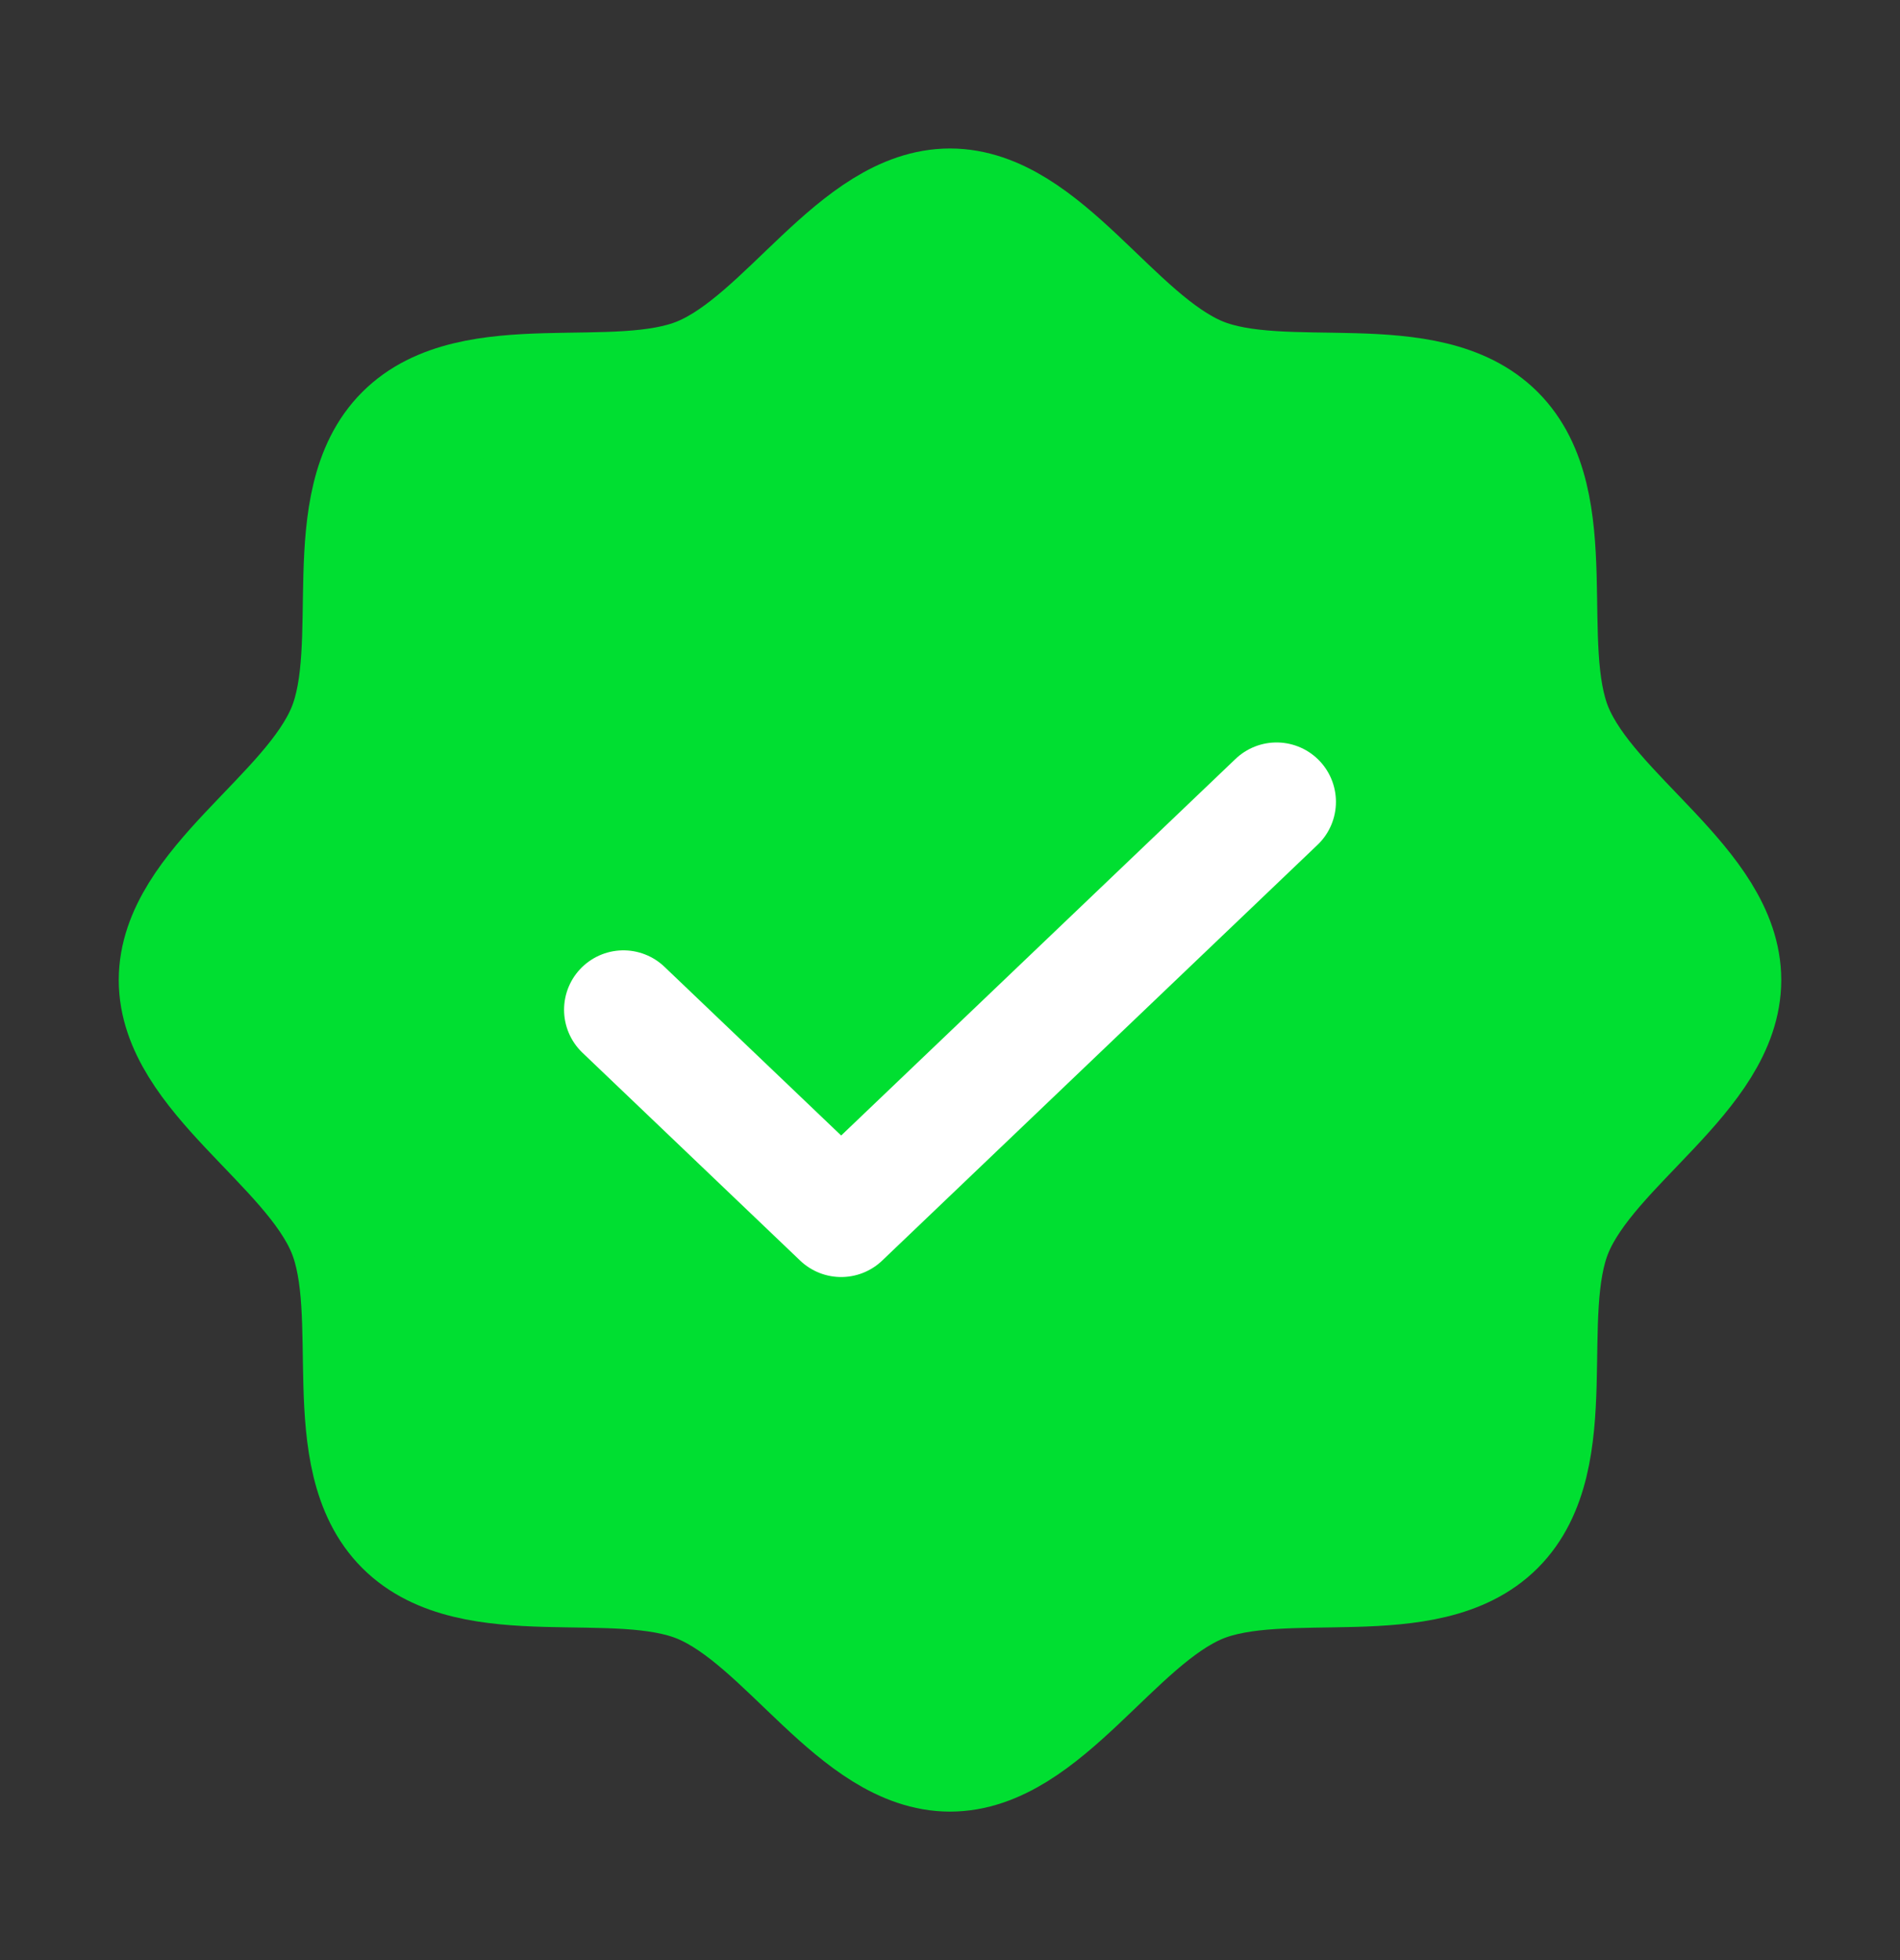
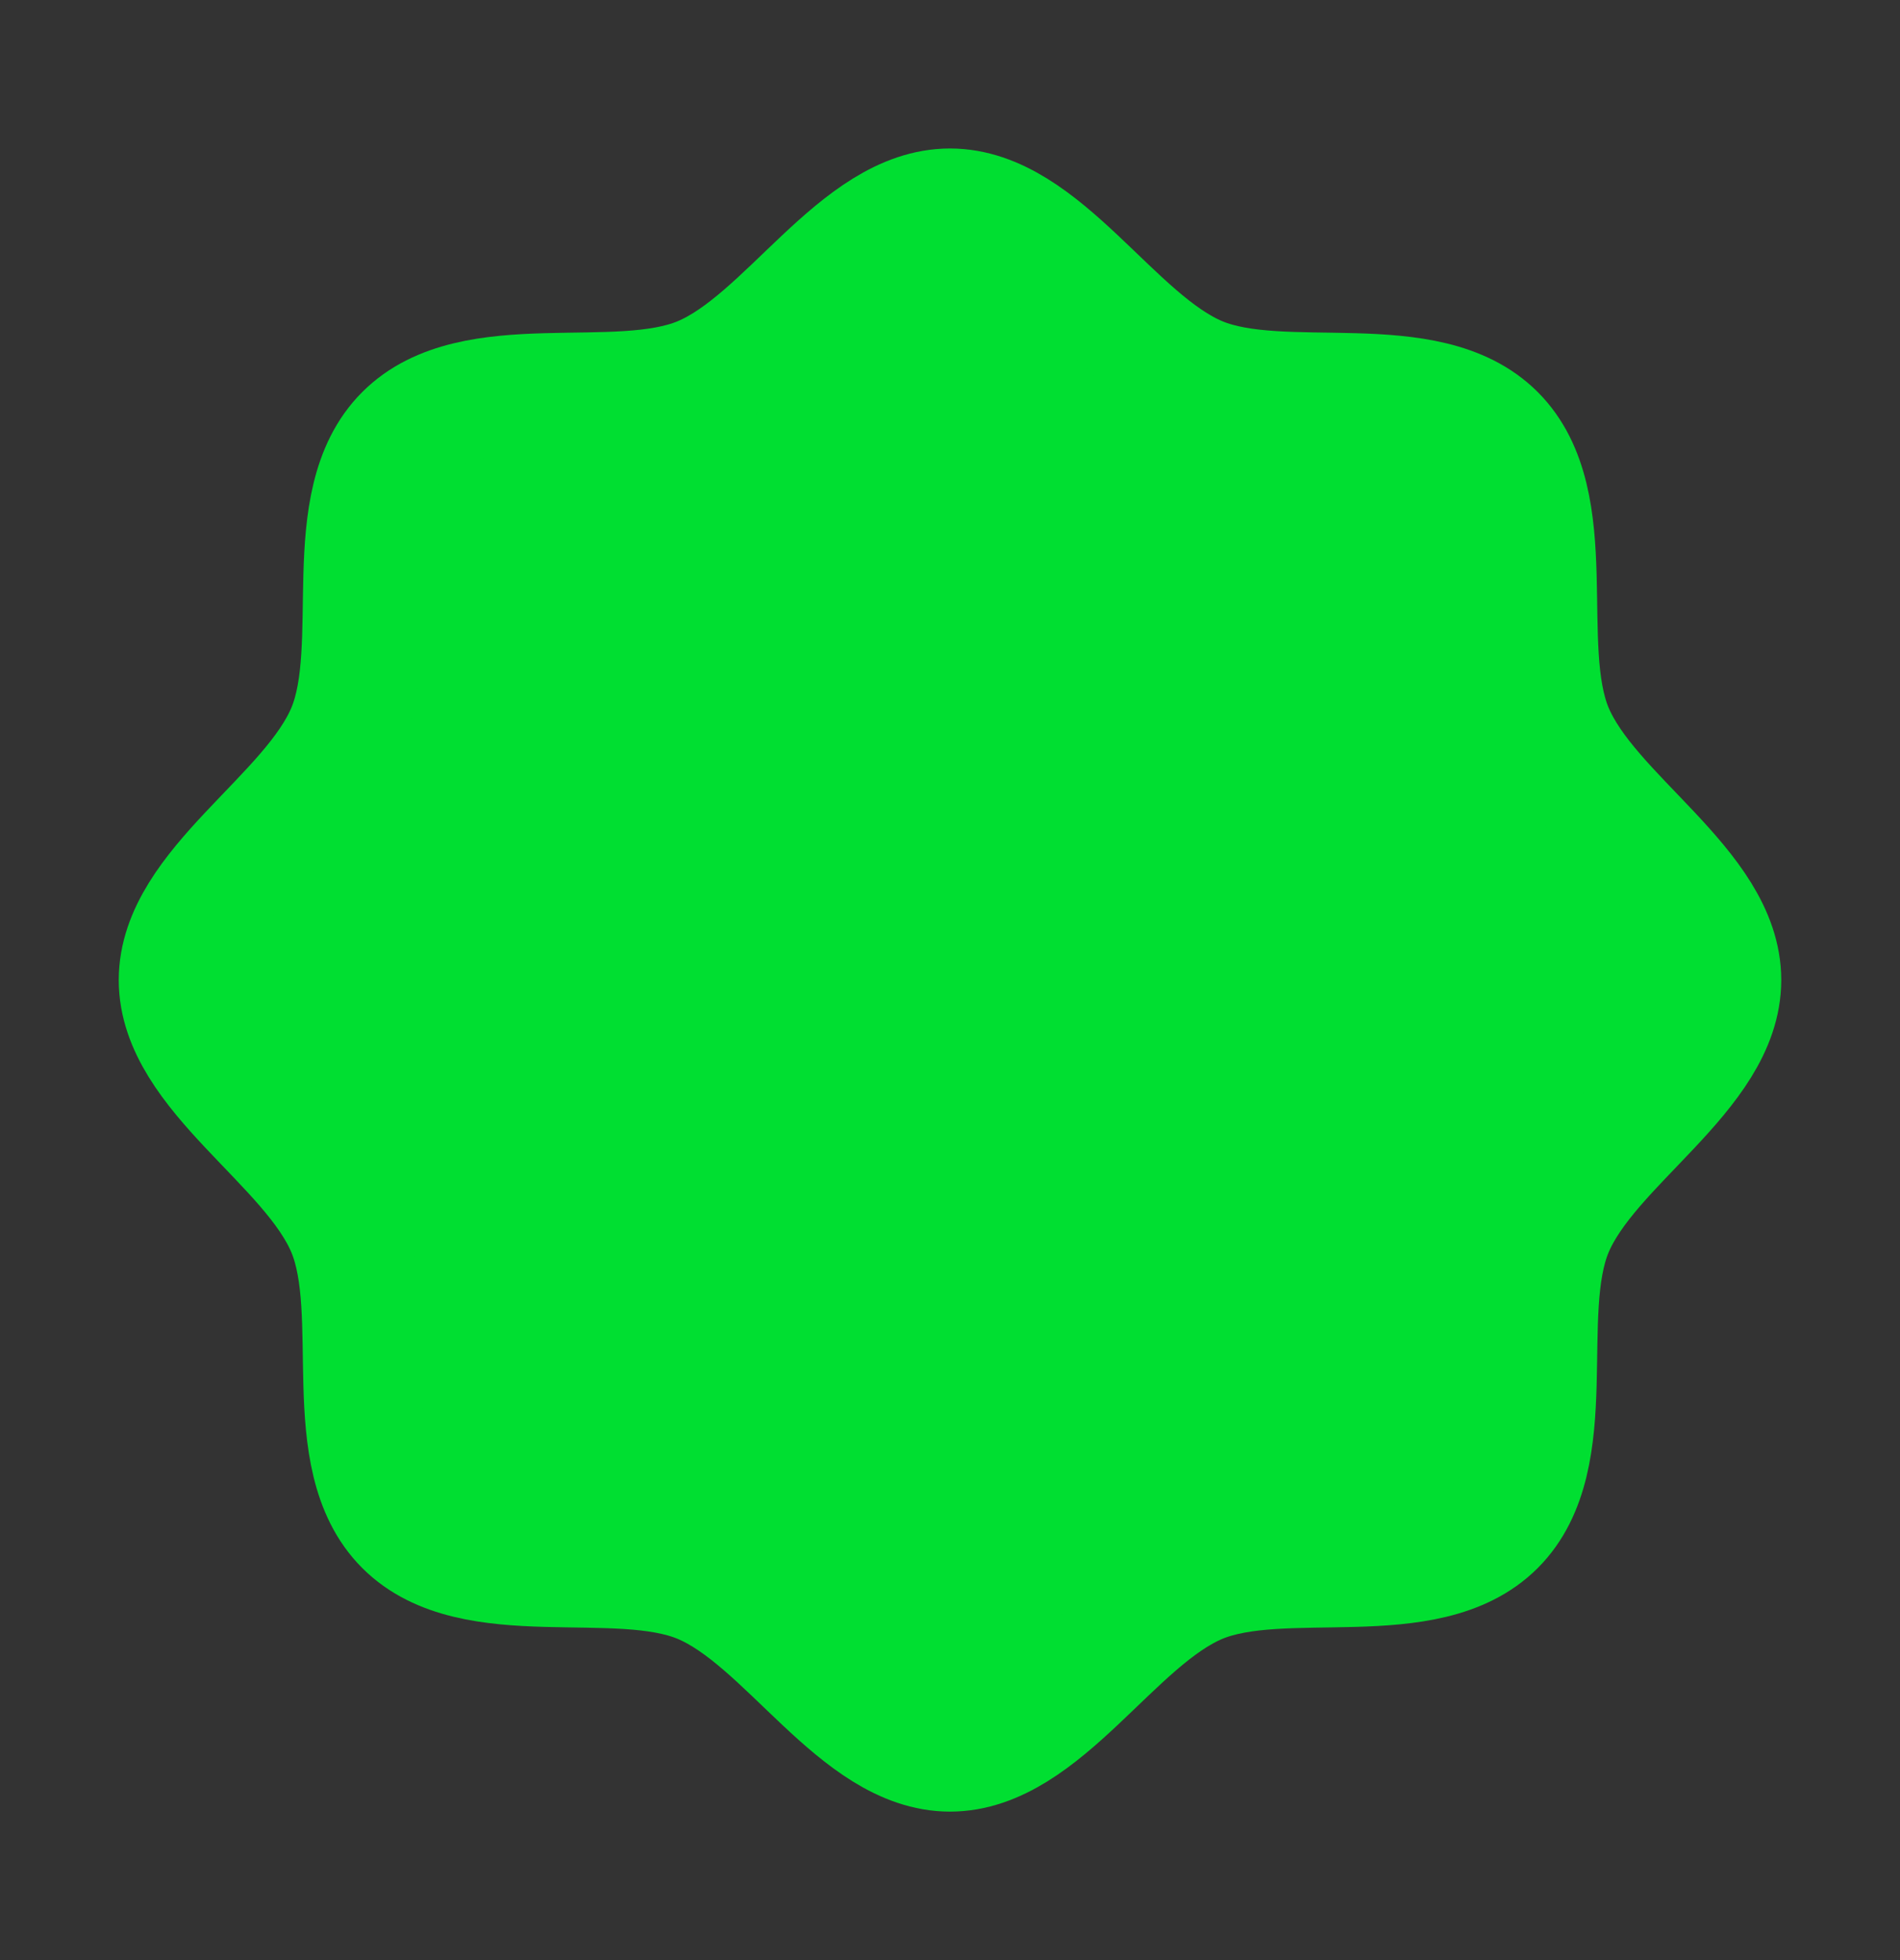
<svg xmlns="http://www.w3.org/2000/svg" width="32" height="33" viewBox="0 0 32 33" fill="none">
  <rect x="0" y="0" width="32" height="33" fill="#333333" stroke="none" />
  <path d="M6.808 25.692C5.657 24.542 6.42 22.127 5.835 20.711C5.228 19.244 3 18.063 3 16.5C3 14.937 5.228 13.756 5.835 12.289C6.42 10.873 5.657 8.458 6.808 7.308C7.958 6.157 10.373 6.92 11.789 6.335C13.256 5.728 14.437 3.5 16 3.5C17.563 3.5 18.744 5.728 20.211 6.335C21.627 6.92 24.042 6.157 25.192 7.308C26.343 8.458 25.58 10.873 26.165 12.289C26.773 13.756 29 14.937 29 16.5C29 18.063 26.772 19.244 26.165 20.711C25.58 22.127 26.343 24.542 25.192 25.692C24.042 26.843 21.627 26.08 20.211 26.665C18.744 27.273 17.563 29.5 16 29.5C14.437 29.5 13.256 27.272 11.789 26.665C10.373 26.08 7.958 26.843 6.808 25.692Z" fill="#00DF31" stroke="#00DF31" stroke-width="2" stroke-linecap="round" stroke-linejoin="round" />
-   <path d="M21.5 13.5L14.167 20.5L10.5 17" stroke="white" stroke-width="2" stroke-linecap="round" stroke-linejoin="round" />
</svg>